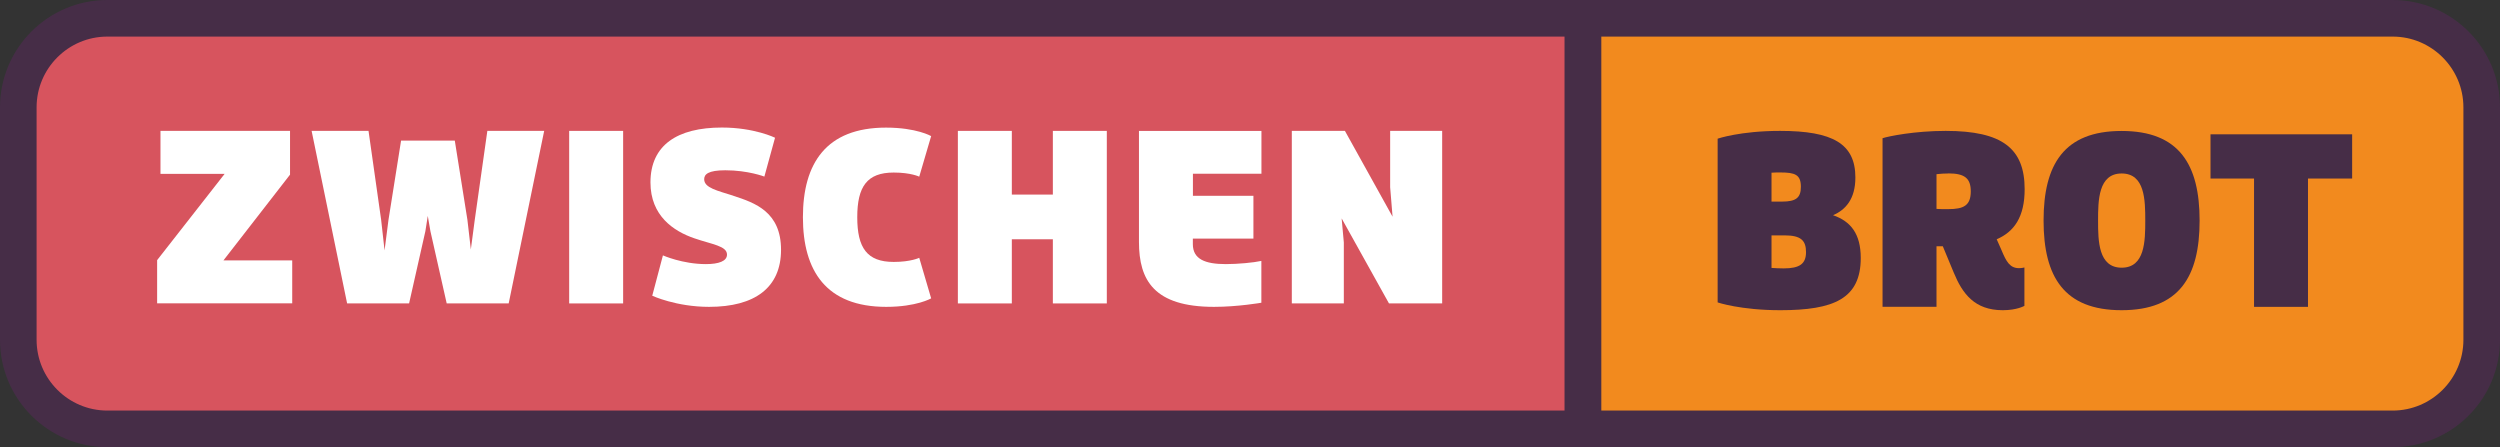
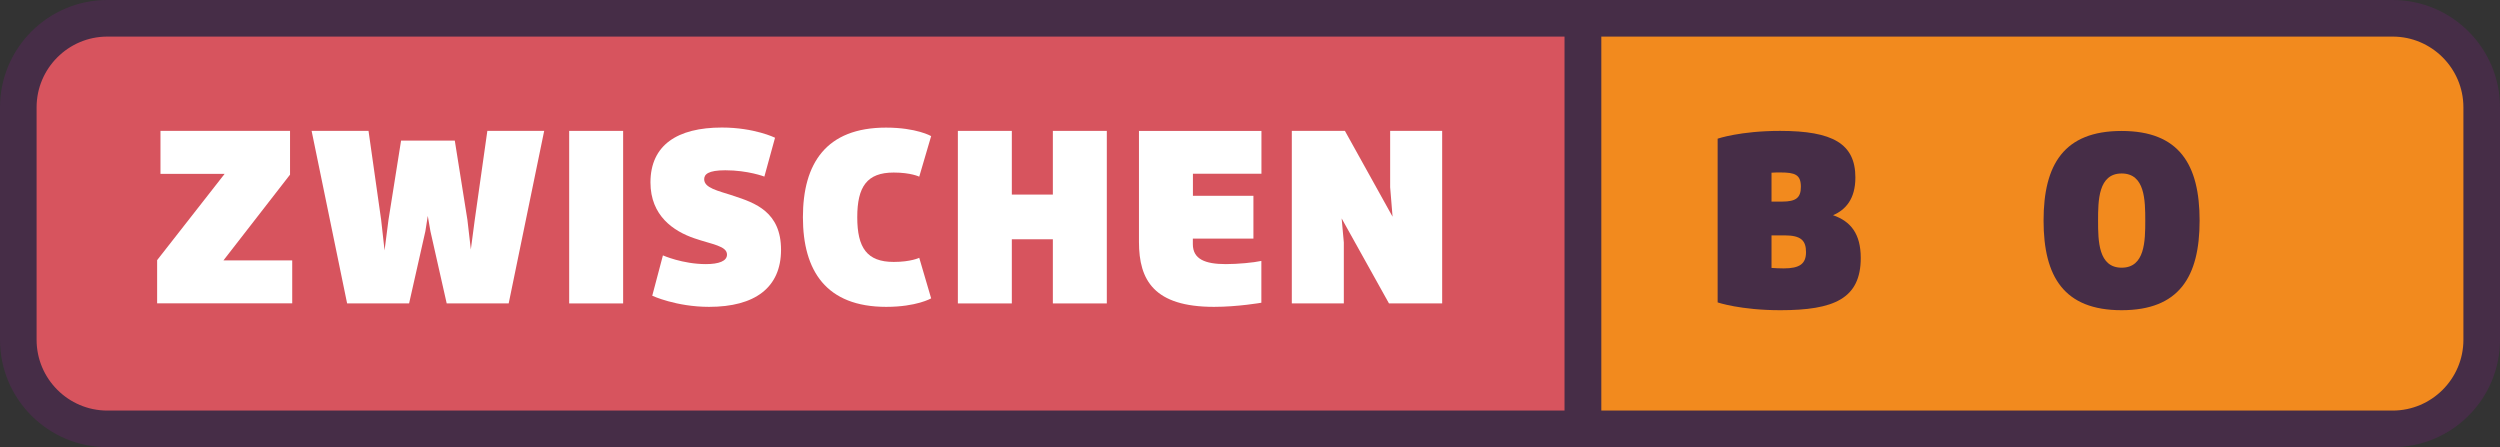
<svg xmlns="http://www.w3.org/2000/svg" id="Ebene_2" data-name="Ebene 2" viewBox="0 0 321.08 57.43">
  <rect x="0" y="0" width="321.08" height="57.43" fill="#333333" stroke="none" />
  <defs>
    <style>
      .cls-1 {
        fill: #d7545e;
      }

      .cls-1, .cls-2 {
        stroke: #462d47;
        stroke-miterlimit: 10;
        stroke-width: 4.7px;
      }

      .cls-3 {
        fill: #462d47;
      }

      .cls-3, .cls-4 {
        stroke-width: 0px;
      }

      .cls-2 {
        fill: #f28a1e;
      }

      .cls-4 {
        fill: #fff;
      }
    </style>
  </defs>
  <g id="Ebene_1-2" data-name="Ebene 1">
    <path class="cls-1" d="M13.79,2.35h189.52v52.73H13.79c-6.31,0-11.44-5.13-11.44-11.44V13.79C2.35,7.48,7.48,2.35,13.79,2.35Z" />
    <path class="cls-2" d="M214.75,2.35h103.98v52.73h-103.98c-6.31,0-11.44-5.13-11.44-11.44V13.79c0-6.31,5.13-11.44,11.44-11.44Z" transform="translate(522.04 57.43) rotate(180)" />
    <g>
      <path class="cls-4" d="M37.25,16.81v5.62l-8.55,11.01h8.83v5.52h-17.35v-5.55l8.67-11.08h-8.24v-5.52h16.63Z" />
      <path class="cls-4" d="M47.33,16.81l1.62,11.42.44,3.93.5-3.9,1.62-10.2h6.9l1.62,10.17.44,3.81.5-3.78,1.62-11.45h7.3l-4.56,22.16h-7.96l-2.09-9.27-.34-1.97-.31,1.97-2.09,9.27h-7.96l-4.56-22.16h7.3Z" />
      <path class="cls-4" d="M80.03,16.81v22.16h-6.93v-22.16h6.93Z" />
      <path class="cls-4" d="M94.19,25.15c2.78.9,6.12,2.06,6.12,6.93s-3.37,7.33-9.24,7.33c-4.24,0-7.3-1.43-7.3-1.43l1.37-5.18s2.53,1.12,5.52,1.12c1.65,0,2.71-.38,2.71-1.22,0-1.12-1.93-1.31-4.18-2.09-2.68-.91-5.65-2.9-5.65-7.18,0-4.8,3.46-7.05,9.17-7.05,4.18,0,6.83,1.31,6.83,1.31l-1.37,4.99s-2.09-.81-5.02-.81c-2.22,0-2.71.53-2.71,1.15,0,1.12,1.72,1.47,3.75,2.12Z" />
      <path class="cls-4" d="M113.82,39.41c-7.71,0-10.7-4.62-10.7-11.51s2.96-11.51,10.67-11.51c3.93,0,5.8,1.09,5.8,1.09l-1.53,5.21s-1.06-.53-3.28-.53c-3.43,0-4.68,1.81-4.68,5.74s1.25,5.74,4.68,5.74c2.21,0,3.28-.53,3.28-.53l1.53,5.21s-1.87,1.09-5.77,1.09Z" />
      <path class="cls-4" d="M142.15,16.81v22.16h-6.93v-8.24h-5.27v8.24h-6.93v-22.16h6.93v8.18h5.27v-8.18h6.93Z" />
      <path class="cls-4" d="M160.97,30.64h-7.77v.72c0,1.9,1.53,2.56,4.24,2.56,1.53,0,3.56-.19,4.56-.41v5.37s-3.03.53-6.08.53c-7.71,0-9.64-3.43-9.64-8.33v-14.26h15.73v5.49h-8.8v2.84h7.77v5.49Z" />
      <path class="cls-4" d="M172.73,16.81l6.12,11.02-.31-3.78v-7.24h6.68v22.16h-6.83l-6.08-10.92.28,3.09v7.83h-6.68v-22.16h6.83Z" />
    </g>
    <g>
      <path class="cls-3" d="M228.65,39.84c-5.12,0-8.05-1-8.05-1v-21.03s2.9-1,8.02-1c6.77,0,9.67,1.65,9.67,5.99,0,2.75-1.25,4.15-2.87,4.84,2.28.78,3.56,2.4,3.56,5.49,0,5.24-3.46,6.71-10.33,6.71ZM227.52,22.18v3.71h1.37c1.78,0,2.4-.5,2.4-1.9,0-1.56-.75-1.84-2.62-1.84-.41,0-.78,0-1.15.03ZM227.52,30.23v4.18c.5.03,1,.06,1.56.06,2.06,0,2.87-.59,2.87-2.09s-.66-2.15-2.75-2.15h-1.68Z" />
-       <path class="cls-3" d="M241.78,17.75c.75-.25,4.12-.94,8.11-.94,7.3,0,10.14,2.28,10.14,7.49,0,3.56-1.34,5.46-3.59,6.43l.62,1.4c.62,1.5,1.09,2.31,2.25,2.31.37,0,.69-.09.69-.09v4.93s-.94.56-2.78.56c-3.62,0-5.18-2.12-6.3-4.84l-1.4-3.37h-.81v7.77h-6.93v-21.66ZM250.24,22.28c-.5,0-1.03.03-1.53.09v4.46c.34.03.87.03,1.5.03,2,0,2.9-.47,2.9-2.28,0-1.65-.75-2.31-2.87-2.31Z" />
      <path class="cls-3" d="M282.5,28.33c0,7.21-2.62,11.51-10.02,11.51s-10.02-4.31-10.02-11.51,2.62-11.51,10.02-11.51,10.02,4.31,10.02,11.51ZM269.46,28.33c0,2.59.03,6.05,3.03,6.05s3.03-3.46,3.03-6.05-.03-6.05-3.03-6.05-3.03,3.46-3.03,6.05Z" />
-       <path class="cls-3" d="M302.1,22.93h-5.68v16.48h-6.93v-16.48h-5.59v-5.68h18.19v5.68Z" />
    </g>
  </g>
</svg>